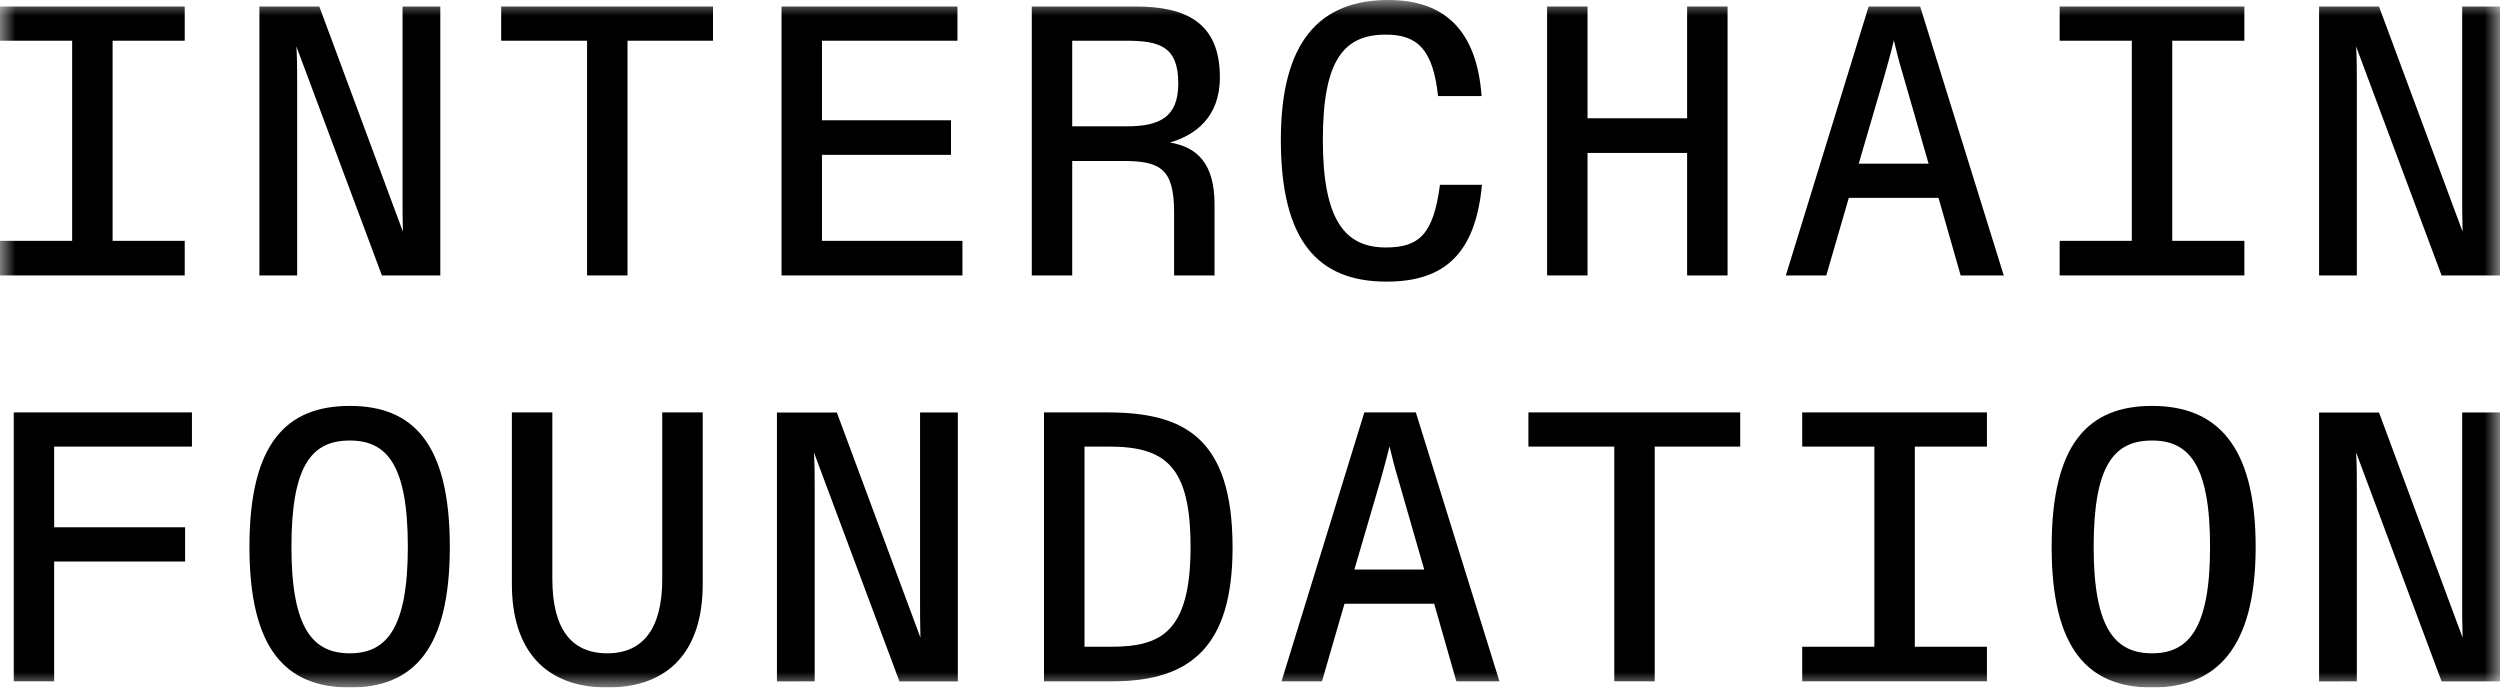
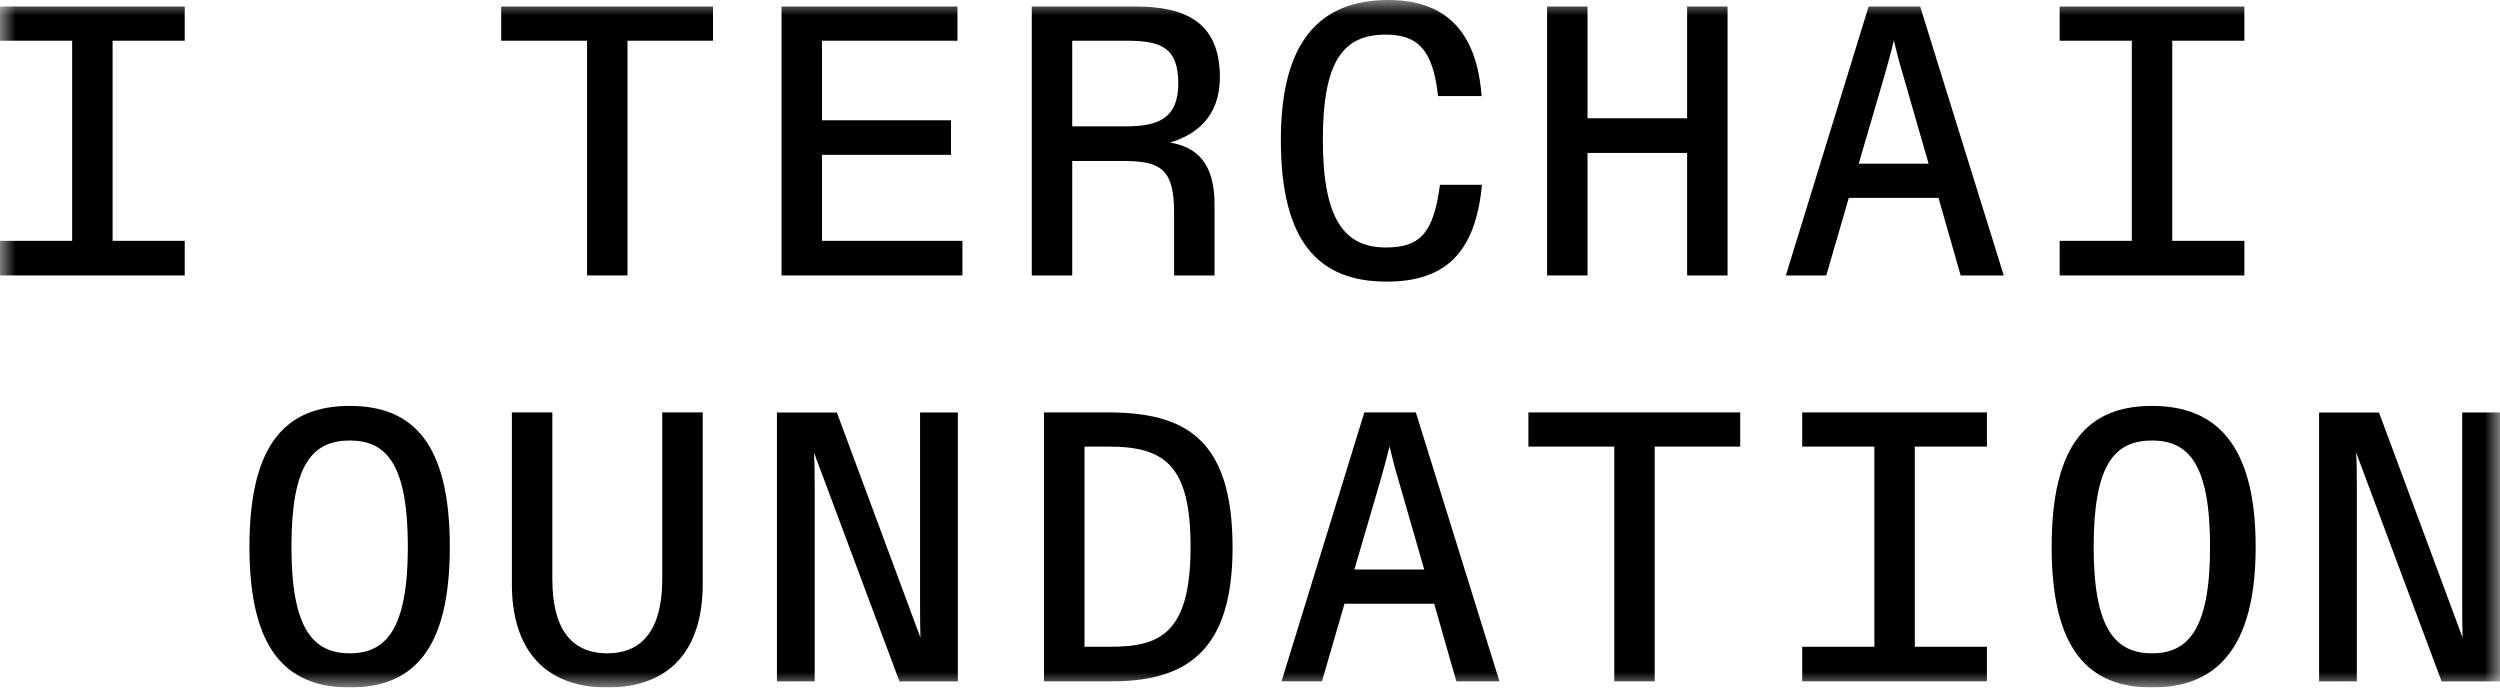
<svg xmlns="http://www.w3.org/2000/svg" width="80" height="22" viewBox="0 0 80 22" fill="none">
  <g clip-path="url(#clip0_541_2824)">
    <mask id="mask0_541_2824" style="mask-type:luminance" maskUnits="userSpaceOnUse" x="0" y="0" width="80" height="22">
      <path d="M80 0H0V22H80V0Z" fill="white" />
    </mask>
    <g mask="url(#mask0_541_2824)">
      <path d="M5.911 0.208H0V1.303H2.309V7.707H0V8.814H5.911V7.707H3.603V1.303H5.911V0.208Z" fill="black" />
-       <path d="M9.509 8.814V2.643C9.509 2.262 9.509 1.882 9.485 1.487L12.221 8.814H14.09V0.208H12.881V6.208C12.881 6.601 12.881 7.019 12.893 7.414L10.218 0.208H8.301V8.814H9.509Z" fill="black" />
      <path d="M20.08 8.814V1.303H22.816V0.208H16.038V1.303H18.786V8.814H20.08Z" fill="black" />
      <path d="M30.798 8.814V7.707H26.303V4.955H30.432V3.849H26.303V1.303H30.639V0.208H25.009V8.814H30.798Z" fill="black" />
      <path d="M34.311 8.814V5.151H35.922C37.106 5.151 37.571 5.375 37.571 6.787V8.815H38.865V6.54C38.865 5.238 38.316 4.707 37.437 4.561C38.231 4.327 39.036 3.772 39.036 2.471C39.036 0.722 37.949 0.208 36.338 0.208H33.017V8.814H34.311ZM34.311 1.303H36.044C37.12 1.303 37.705 1.498 37.705 2.667C37.705 3.746 37.118 4.043 36.044 4.043H34.311V1.303Z" fill="black" />
      <path d="M44.37 9.012C46.215 9.012 47.214 8.129 47.423 5.914H46.079C45.872 7.49 45.419 7.919 44.346 7.919C43.052 7.919 42.331 7.064 42.331 4.477C42.331 1.902 43.014 1.108 44.346 1.108C45.353 1.108 45.855 1.573 46.018 3.075H47.411C47.257 0.968 46.222 0 44.431 0C42.244 0 40.987 1.31 40.987 4.475C40.987 7.726 42.183 9.012 44.37 9.012Z" fill="black" />
      <path d="M50.801 8.814V4.894H53.988V8.815H55.282V0.208H53.988V3.785H50.801V0.208H49.507V8.814H50.801Z" fill="black" />
      <path d="M64.12 8.814L61.445 0.208H59.796L57.147 8.814H58.441L59.162 6.331H62.032L62.741 8.814H64.12ZM60.31 2.397C60.42 2.005 60.517 1.66 60.603 1.291C60.688 1.66 60.775 1.991 60.897 2.397L61.715 5.237H59.479L60.31 2.397Z" fill="black" />
      <path d="M71.82 0.208H65.909V1.303H68.218V7.707H65.909V8.814H71.82V7.707H69.512V1.303H71.82V0.208Z" fill="black" />
-       <path d="M75.419 8.814V2.643C75.419 2.262 75.419 1.882 75.395 1.487L78.131 8.814H80V0.208H78.79V6.208C78.79 6.601 78.79 7.019 78.803 7.414L76.128 0.208H74.211V8.814H75.419Z" fill="black" />
-       <path d="M1.733 21.802V17.968H5.923V16.873H1.733V14.291H6.142V13.197H0.439V21.802H1.733Z" fill="black" />
      <path d="M11.195 22C13.222 22 14.394 20.788 14.394 17.501C14.394 14.214 13.234 12.989 11.195 12.989C9.143 12.989 7.982 14.213 7.982 17.5C7.982 20.786 9.155 22 11.195 22ZM11.195 20.906C10.035 20.906 9.326 20.149 9.326 17.501C9.326 14.853 9.998 14.097 11.195 14.097C12.367 14.097 13.051 14.853 13.051 17.501C13.051 20.149 12.342 20.906 11.195 20.906Z" fill="black" />
      <path d="M19.433 22C21.449 22 22.487 20.783 22.487 18.693V13.197H21.192V18.533C21.192 20.057 20.619 20.906 19.433 20.906C18.236 20.906 17.675 20.057 17.675 18.533V13.197H16.38V18.692C16.38 20.783 17.43 22 19.433 22Z" fill="black" />
      <path d="M26.07 21.802V15.633C26.07 15.253 26.07 14.872 26.046 14.478L28.782 21.804H30.651V13.199H29.442V19.199C29.442 19.591 29.442 20.01 29.454 20.404L26.779 13.2H24.862V21.806L26.07 21.802Z" fill="black" />
      <path d="M35.606 21.802C38.134 21.802 39.442 20.652 39.442 17.524C39.442 13.989 37.878 13.197 35.435 13.197H33.408V21.802H35.606ZM34.702 14.291H35.484C37.292 14.291 38.098 14.913 38.098 17.5C38.098 20.297 37.097 20.696 35.522 20.696H34.704V14.291H34.702Z" fill="black" />
      <path d="M47.982 21.802L45.307 13.197H43.659L41.009 21.802H42.303L43.024 19.32H45.894L46.603 21.802H47.982ZM44.171 15.386C44.281 14.993 44.378 14.648 44.464 14.28C44.549 14.648 44.636 14.98 44.758 15.386L45.575 18.225H43.34L44.171 15.386Z" fill="black" />
      <path d="M52.951 21.802V14.291H55.687V13.197H48.909V14.291H51.657V21.802H52.951Z" fill="black" />
      <path d="M63.582 13.197H57.671V14.291H59.98V20.696H57.671V21.802H63.582V20.696H61.274V14.291H63.582V13.197Z" fill="black" />
      <path d="M68.866 22C70.893 22 72.181 20.788 72.181 17.501C72.181 14.214 70.905 12.989 68.866 12.989C66.814 12.989 65.653 14.213 65.653 17.5C65.653 20.786 66.827 22 68.866 22ZM68.866 20.906C67.706 20.906 66.997 20.149 66.997 17.501C66.997 14.853 67.669 14.097 68.866 14.097C70.038 14.097 70.722 14.853 70.722 17.501C70.722 20.149 70.014 20.906 68.866 20.906Z" fill="black" />
      <path d="M75.419 21.802V15.633C75.419 15.253 75.419 14.872 75.395 14.478L78.131 21.804H80V13.199H78.79V19.199C78.79 19.591 78.79 20.01 78.803 20.404L76.128 13.2H74.211V21.806L75.419 21.802Z" fill="black" />
    </g>
  </g>
  <defs>
    <clipPath id="clip0_541_2824">
      <rect width="80" height="22" fill="white" />
    </clipPath>
  </defs>
</svg>